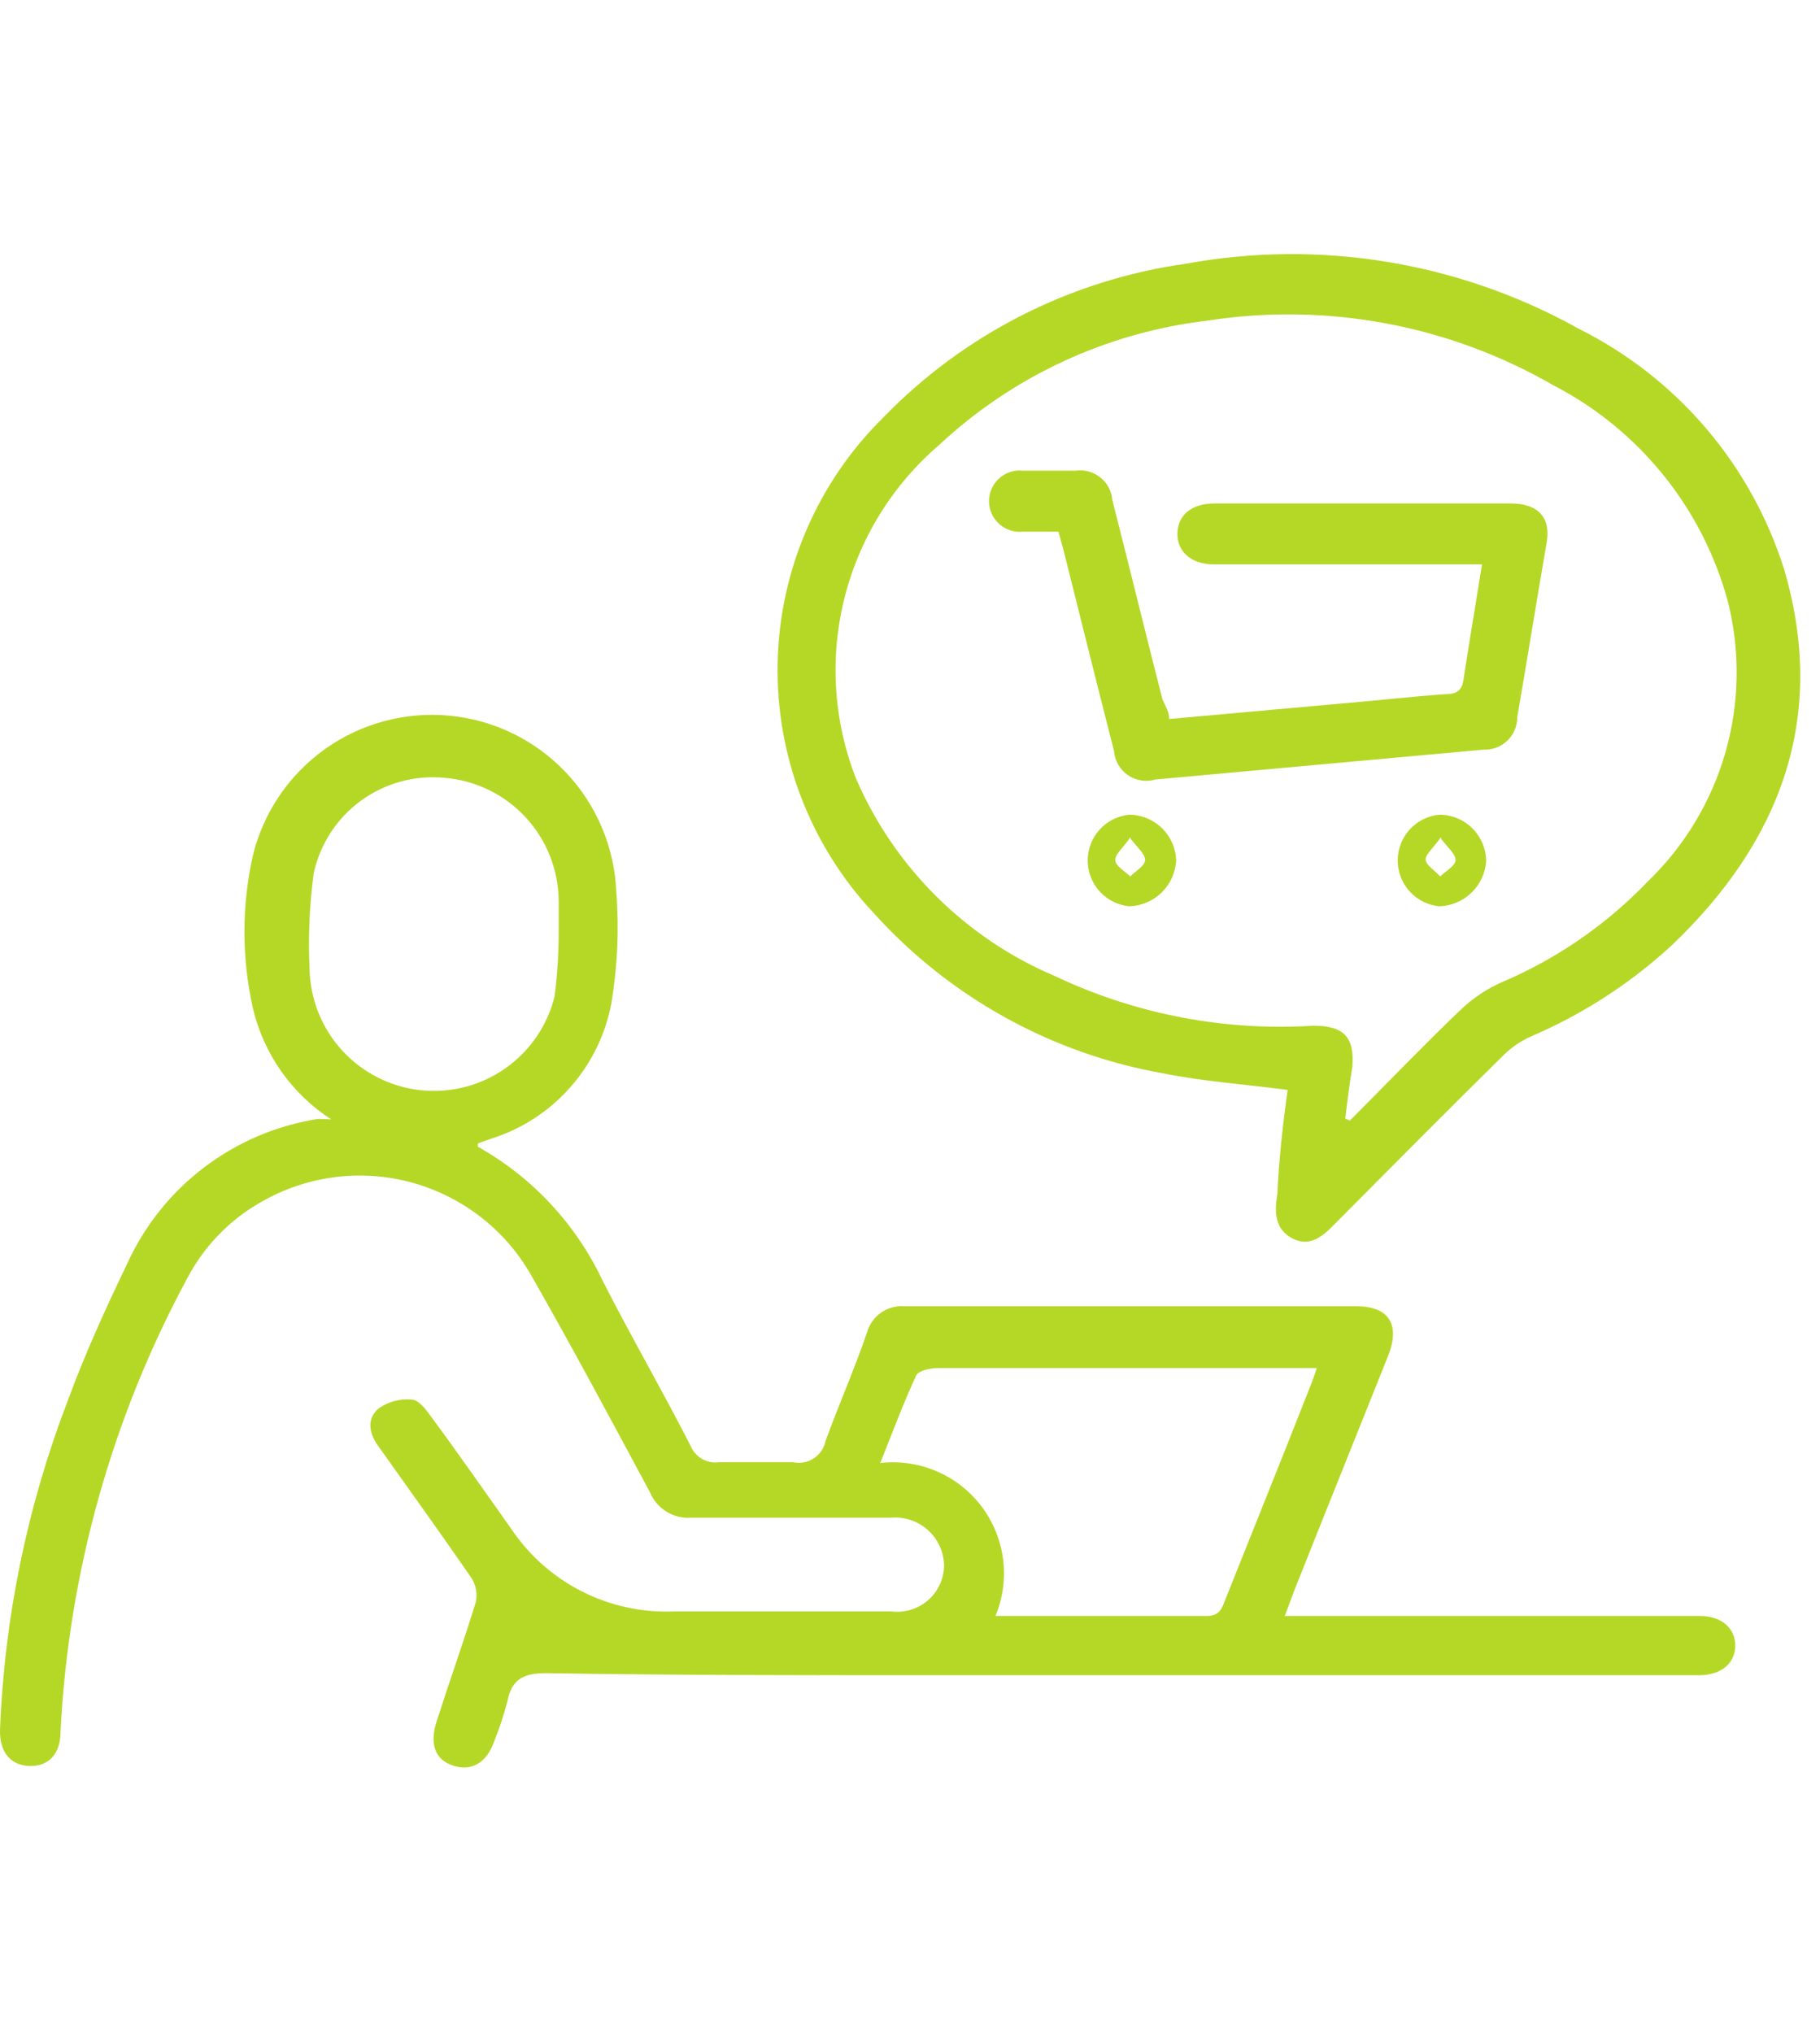
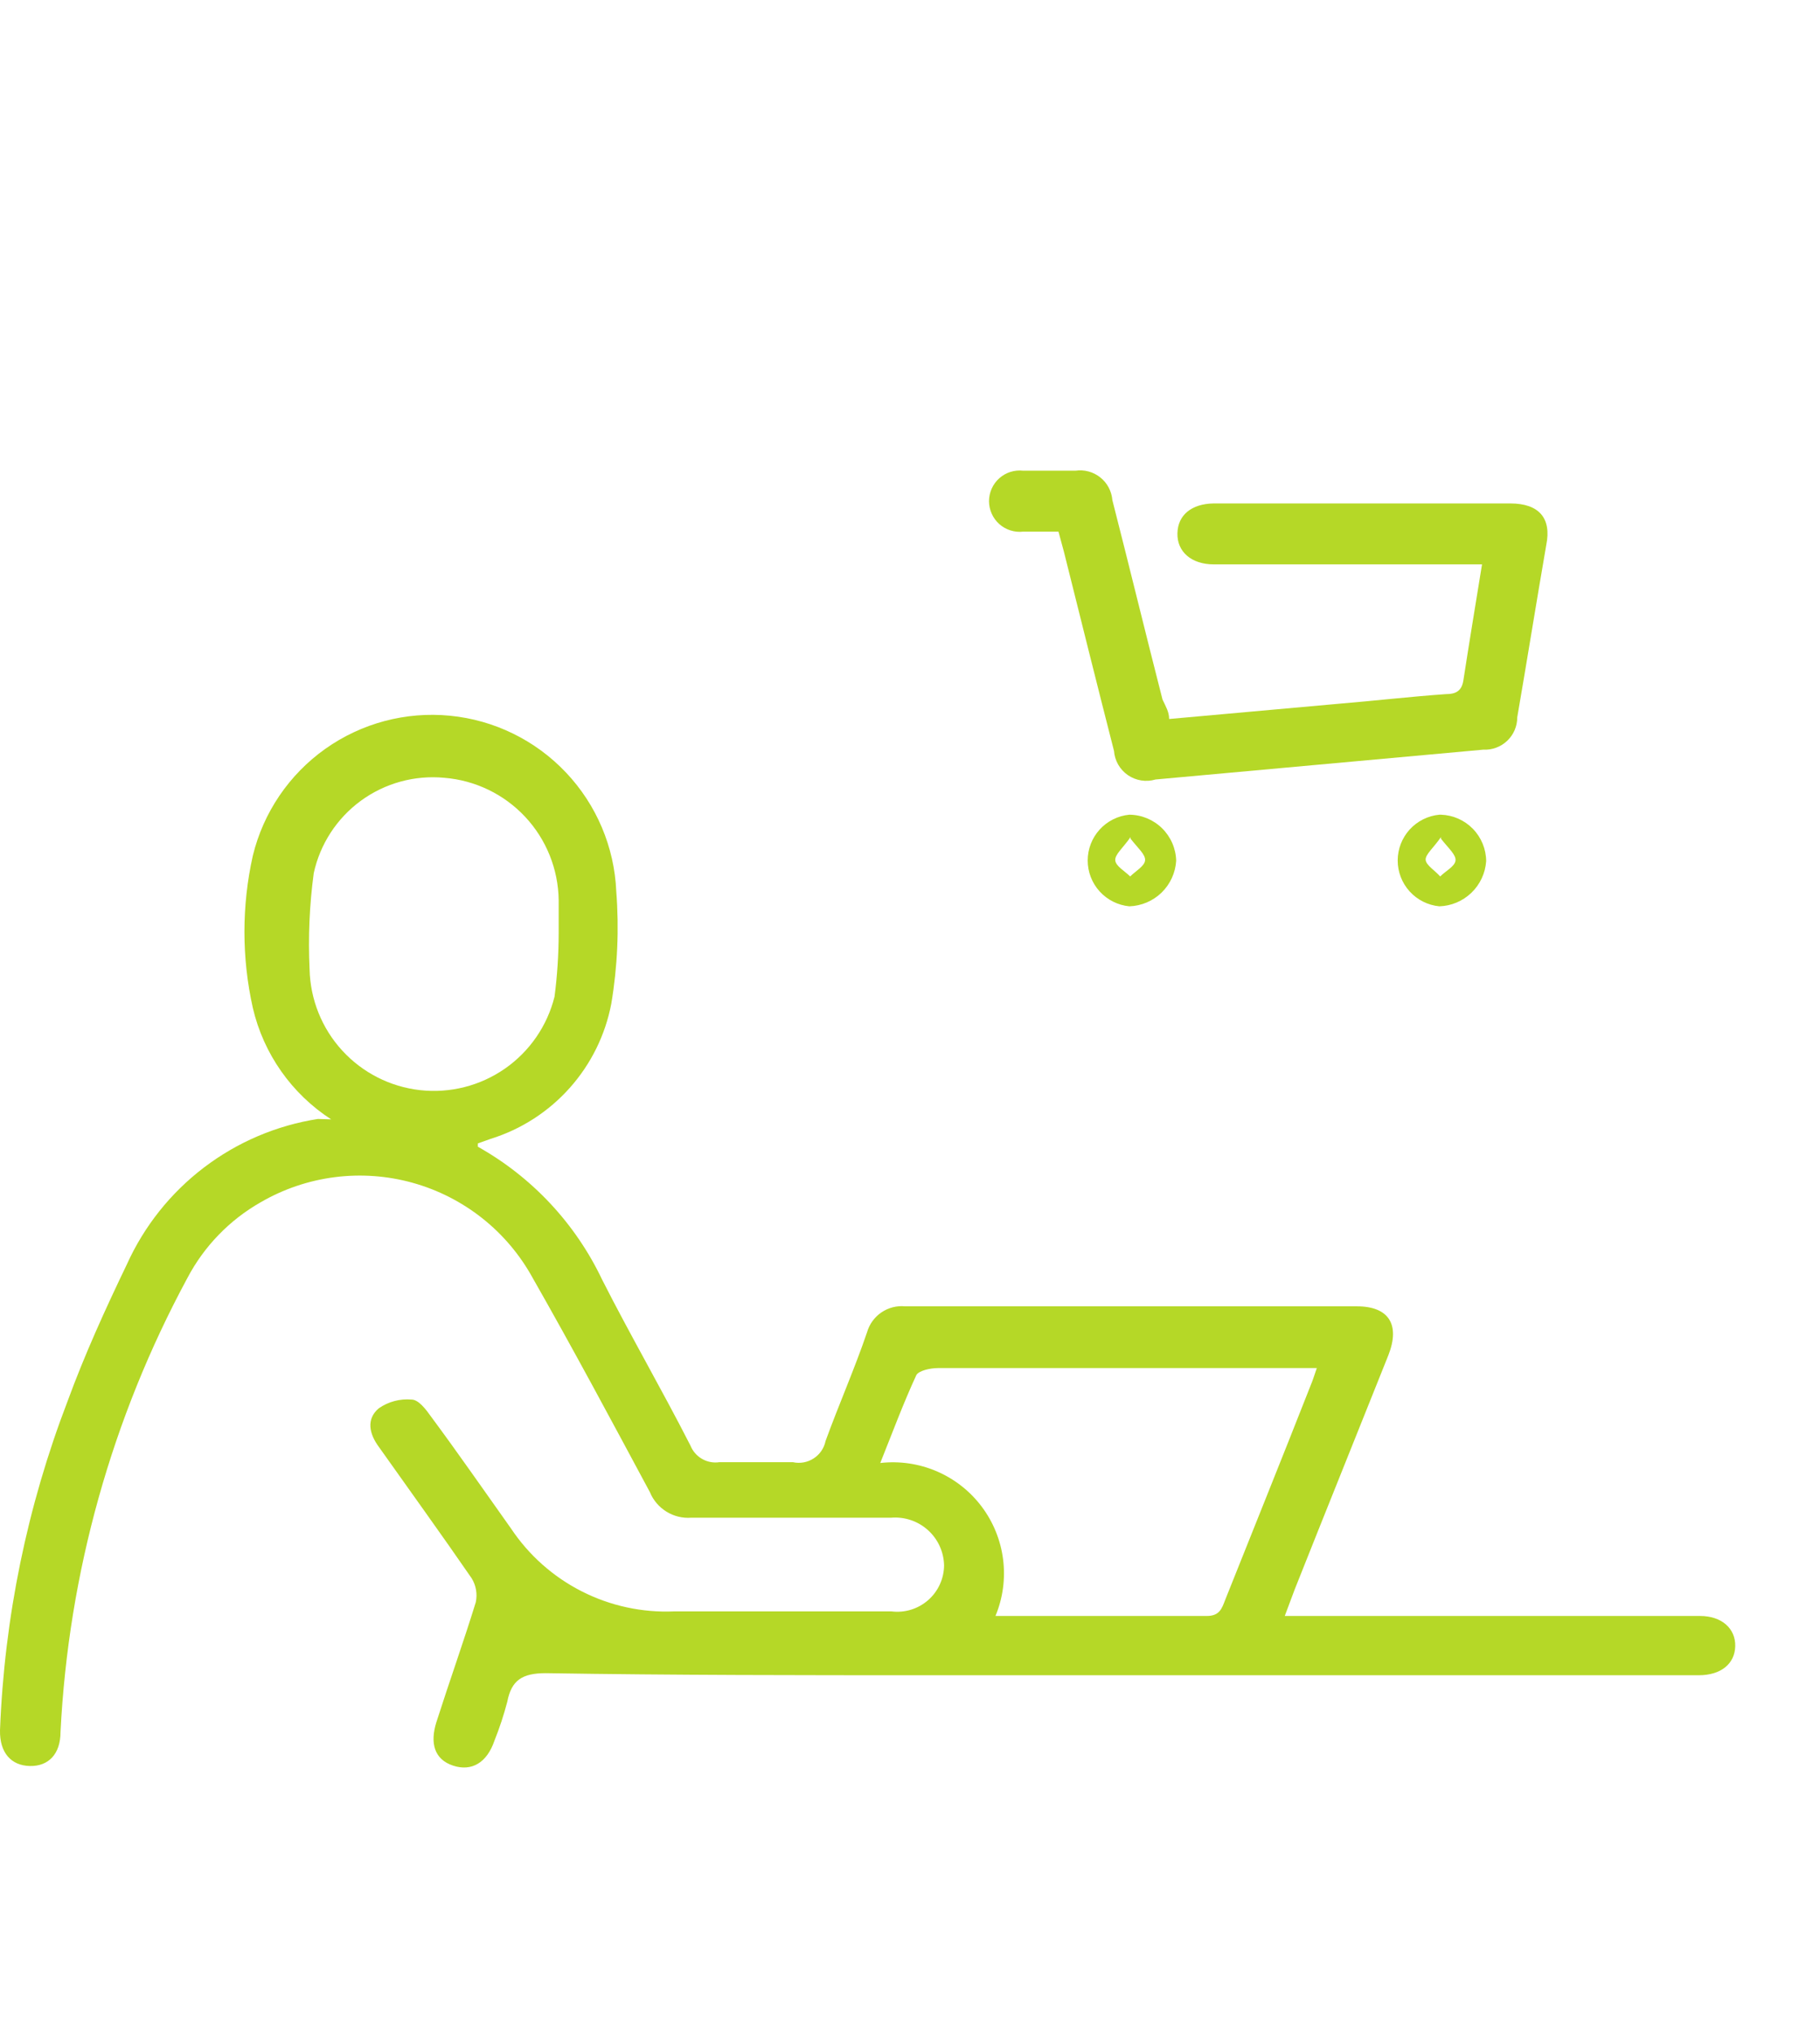
<svg xmlns="http://www.w3.org/2000/svg" width="60" height="67" viewBox="0 0 80 67" fill="none">
  <path d="M14.556 38.026C12.817 36.9 11.582 35.143 11.113 33.126C10.621 30.924 10.621 28.641 11.113 26.44C11.574 24.542 12.705 22.875 14.297 21.744C15.89 20.614 17.837 20.096 19.781 20.287C21.725 20.477 23.534 21.363 24.877 22.782C26.22 24.2 27.005 26.055 27.089 28.007C27.217 29.655 27.144 31.313 26.87 32.943C26.607 34.321 25.975 35.6 25.041 36.646C24.108 37.692 22.908 38.465 21.569 38.882L21.005 39.083C21.005 39.083 21.005 39.21 21.005 39.228C23.388 40.564 25.298 42.608 26.47 45.076C27.708 47.517 29.075 49.867 30.35 52.363C30.449 52.61 30.629 52.816 30.861 52.949C31.092 53.081 31.361 53.131 31.625 53.091C32.7 53.091 33.775 53.091 34.849 53.091C35.005 53.126 35.166 53.129 35.323 53.101C35.48 53.073 35.629 53.014 35.763 52.928C35.897 52.841 36.013 52.729 36.103 52.598C36.193 52.466 36.256 52.318 36.288 52.162C36.871 50.559 37.564 48.992 38.11 47.389C38.211 47.032 38.434 46.721 38.74 46.512C39.046 46.302 39.416 46.206 39.786 46.242H59.642C61.045 46.242 61.555 47.043 61.027 48.391C59.661 51.816 58.276 55.241 56.91 58.684L56.473 59.85H57.511H74.726C75.692 59.85 76.293 60.414 76.274 61.179C76.256 61.945 75.655 62.455 74.671 62.455H70.081H40.934C35.286 62.455 29.639 62.455 23.992 62.364C22.954 62.364 22.48 62.673 22.298 63.621C22.145 64.203 21.957 64.774 21.733 65.333C21.405 66.298 20.731 66.699 19.912 66.426C19.092 66.153 18.891 65.442 19.183 64.513C19.766 62.691 20.367 61.016 20.913 59.248C20.991 58.886 20.926 58.508 20.731 58.192C19.401 56.261 18.017 54.348 16.651 52.417C16.232 51.852 16.086 51.197 16.651 50.723C17.071 50.431 17.58 50.296 18.09 50.34C18.399 50.34 18.727 50.778 18.946 51.087C20.148 52.709 21.296 54.366 22.462 56.006C23.244 57.179 24.315 58.131 25.573 58.769C26.83 59.407 28.231 59.711 29.639 59.649C32.809 59.649 35.997 59.649 39.185 59.649C39.473 59.685 39.765 59.66 40.042 59.575C40.32 59.49 40.576 59.347 40.795 59.157C41.013 58.966 41.189 58.731 41.31 58.467C41.431 58.203 41.496 57.917 41.498 57.627C41.492 57.334 41.425 57.044 41.303 56.777C41.181 56.51 41.005 56.271 40.786 56.075C40.568 55.879 40.311 55.729 40.033 55.636C39.754 55.543 39.459 55.507 39.167 55.532C36.234 55.532 33.319 55.532 30.386 55.532C30.002 55.561 29.619 55.467 29.292 55.264C28.964 55.061 28.71 54.76 28.564 54.403C26.87 51.251 25.176 48.082 23.409 44.985C22.852 43.973 22.098 43.082 21.192 42.366C20.285 41.649 19.245 41.121 18.132 40.812C17.018 40.503 15.855 40.42 14.709 40.567C13.563 40.714 12.458 41.089 11.459 41.669C10.087 42.449 8.968 43.606 8.234 45.003C4.914 51.154 3.009 57.969 2.66 64.95C2.66 65.916 2.132 66.462 1.312 66.444C0.492 66.426 -0.018 65.861 0 64.877C0.191 59.926 1.194 55.039 2.97 50.413C3.717 48.373 4.628 46.369 5.575 44.402C6.333 42.722 7.498 41.258 8.965 40.142C10.431 39.026 12.152 38.292 13.973 38.008L14.556 38.026ZM57.912 48.956H55.525C50.753 48.956 45.98 48.956 41.225 48.956C40.897 48.956 40.387 49.065 40.278 49.266C39.713 50.486 39.24 51.761 38.693 53.128C39.538 53.031 40.393 53.157 41.175 53.492C41.956 53.828 42.636 54.361 43.148 55.04C43.659 55.719 43.985 56.52 44.092 57.364C44.199 58.208 44.083 59.064 43.757 59.85C43.921 59.85 44.067 59.85 44.194 59.85C47.146 59.85 50.097 59.85 53.048 59.85C53.594 59.85 53.704 59.54 53.849 59.157C55.106 56.006 56.363 52.891 57.602 49.739C57.712 49.484 57.784 49.229 57.912 48.865V48.956ZM24.557 29.938C24.557 29.427 24.557 28.899 24.557 28.389C24.538 27.028 24.013 25.723 23.083 24.729C22.153 23.735 20.886 23.124 19.529 23.015C18.226 22.892 16.922 23.25 15.865 24.022C14.808 24.794 14.07 25.926 13.791 27.205C13.602 28.605 13.541 30.02 13.608 31.431C13.638 32.755 14.146 34.022 15.04 34.999C15.933 35.975 17.15 36.595 18.466 36.742C19.781 36.889 21.105 36.553 22.192 35.798C23.279 35.042 24.054 33.918 24.375 32.634C24.495 31.709 24.555 30.779 24.557 29.846V29.938Z" fill="#B5D827" />
-   <path d="M56.6 36.733C54.651 36.478 52.829 36.351 51.135 36.005C46.215 35.139 41.725 32.65 38.383 28.936C35.605 25.965 34.097 22.026 34.182 17.959C34.267 13.892 35.938 10.019 38.839 7.167C42.389 3.512 47.055 1.14 52.101 0.427C58.026 -0.663 64.147 0.349 69.407 3.287C71.541 4.354 73.44 5.839 74.989 7.654C76.538 9.469 77.706 11.577 78.424 13.853C80.337 20.374 78.26 25.821 73.487 30.375C71.665 32.053 69.57 33.408 67.293 34.383C66.855 34.579 66.454 34.85 66.109 35.185C63.596 37.662 61.118 40.158 58.622 42.672C58.094 43.218 57.529 43.637 56.801 43.255C56.072 42.872 55.999 42.144 56.145 41.342C56.218 39.812 56.382 38.263 56.6 36.733ZM59.132 37.99L59.333 38.081C60.954 36.46 62.539 34.802 64.197 33.217C64.728 32.707 65.344 32.294 66.018 31.997C68.434 30.971 70.616 29.465 72.431 27.57C74.051 26.01 75.229 24.049 75.847 21.886C76.464 19.723 76.499 17.436 75.947 15.255C75.396 13.228 74.43 11.338 73.109 9.704C71.789 8.07 70.144 6.729 68.277 5.764C63.684 3.115 58.325 2.112 53.084 2.923C48.668 3.441 44.532 5.355 41.28 8.388C39.222 10.153 37.765 12.515 37.112 15.147C36.459 17.778 36.642 20.548 37.636 23.07C39.334 26.98 42.472 30.085 46.399 31.742C49.932 33.41 53.83 34.156 57.73 33.91C59.078 33.91 59.551 34.42 59.442 35.731C59.315 36.478 59.224 37.243 59.132 37.99Z" fill="#B5D827" />
  <path d="M51.39 20.431L58.895 19.757C60.444 19.629 61.992 19.447 63.559 19.338C63.978 19.338 64.251 19.21 64.324 18.736C64.579 17.079 64.852 15.439 65.144 13.636H53.358C52.356 13.636 51.736 13.071 51.755 12.27C51.773 11.468 52.374 10.976 53.339 10.958H66.383C67.658 10.958 68.204 11.614 67.968 12.78C67.53 15.312 67.129 17.826 66.692 20.358C66.693 20.551 66.653 20.742 66.578 20.919C66.502 21.096 66.391 21.256 66.251 21.389C66.111 21.522 65.946 21.625 65.765 21.692C65.584 21.759 65.391 21.789 65.198 21.779L50.789 23.09C50.586 23.151 50.371 23.165 50.161 23.131C49.952 23.098 49.752 23.018 49.577 22.898C49.403 22.777 49.257 22.619 49.151 22.435C49.046 22.251 48.983 22.045 48.967 21.833C48.221 18.919 47.492 15.986 46.763 13.071L46.526 12.197H44.978C44.789 12.219 44.597 12.2 44.416 12.143C44.234 12.086 44.067 11.991 43.925 11.865C43.783 11.738 43.669 11.583 43.592 11.409C43.514 11.236 43.473 11.048 43.473 10.858C43.473 10.668 43.514 10.479 43.592 10.306C43.669 10.132 43.783 9.977 43.925 9.851C44.067 9.724 44.234 9.629 44.416 9.572C44.597 9.515 44.789 9.497 44.978 9.519C45.743 9.519 46.508 9.519 47.273 9.519C47.465 9.491 47.662 9.502 47.849 9.553C48.037 9.604 48.212 9.693 48.364 9.814C48.516 9.935 48.642 10.086 48.733 10.258C48.824 10.43 48.879 10.618 48.895 10.812C49.641 13.727 50.352 16.66 51.099 19.575C51.244 19.884 51.39 20.121 51.39 20.431Z" fill="#B5D827" />
-   <path d="M51.7 26.659C51.668 27.189 51.44 27.689 51.059 28.06C50.678 28.43 50.172 28.645 49.641 28.663C49.141 28.615 48.675 28.382 48.337 28.01C47.998 27.638 47.811 27.153 47.811 26.65C47.811 26.146 47.998 25.662 48.337 25.289C48.675 24.917 49.141 24.684 49.641 24.637C50.18 24.641 50.695 24.855 51.079 25.232C51.463 25.609 51.686 26.121 51.7 26.659ZM49.696 25.62C49.35 26.112 49.004 26.386 49.022 26.64C49.04 26.896 49.441 27.114 49.678 27.351C49.915 27.114 50.315 26.896 50.334 26.64C50.352 26.386 50.024 26.112 49.696 25.693V25.62Z" fill="#B5D827" />
+   <path d="M51.7 26.659C51.668 27.189 51.44 27.689 51.059 28.06C50.678 28.43 50.172 28.645 49.641 28.663C49.141 28.615 48.675 28.382 48.337 28.01C47.998 27.638 47.811 27.153 47.811 26.65C47.811 26.146 47.998 25.662 48.337 25.289C48.675 24.917 49.141 24.684 49.641 24.637C50.18 24.641 50.695 24.855 51.079 25.232C51.463 25.609 51.686 26.121 51.7 26.659ZM49.696 25.62C49.35 26.112 49.004 26.386 49.022 26.64C49.04 26.896 49.441 27.114 49.678 27.351C49.915 27.114 50.315 26.896 50.334 26.64C50.352 26.386 50.024 26.112 49.696 25.693Z" fill="#B5D827" />
  <path d="M63.34 24.637C63.87 24.655 64.373 24.878 64.743 25.258C65.113 25.638 65.322 26.147 65.326 26.677C65.29 27.204 65.06 27.699 64.679 28.066C64.299 28.433 63.796 28.646 63.268 28.663C62.767 28.615 62.302 28.382 61.963 28.01C61.625 27.638 61.437 27.153 61.437 26.65C61.437 26.146 61.625 25.662 61.963 25.289C62.302 24.917 62.767 24.684 63.268 24.637H63.34ZM63.34 25.62C63.013 26.094 62.648 26.386 62.666 26.622C62.685 26.859 63.085 27.096 63.304 27.351C63.541 27.114 63.942 26.914 63.978 26.659C64.014 26.404 63.668 26.112 63.34 25.693V25.62Z" fill="#B5D827" />
</svg>